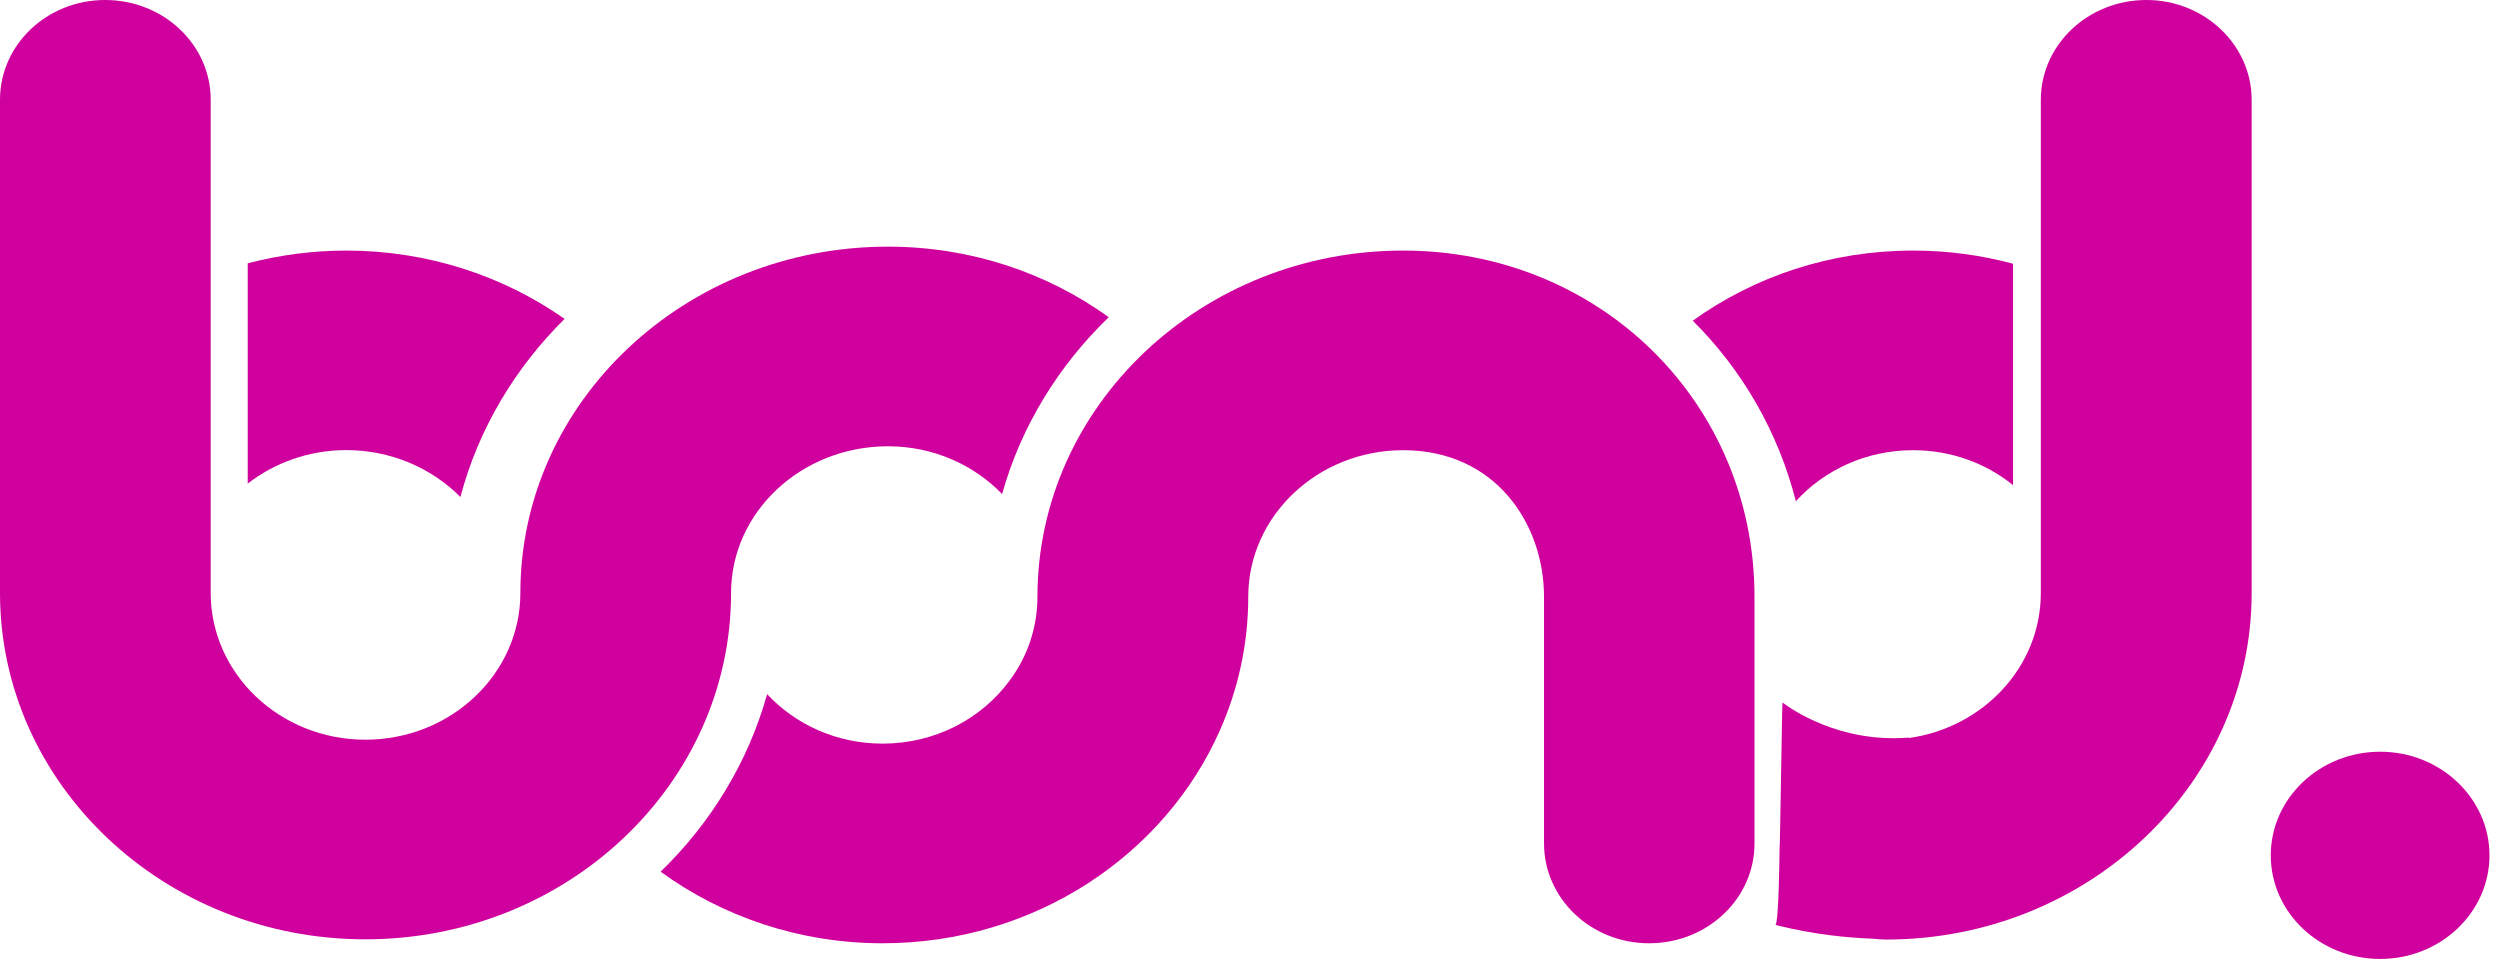
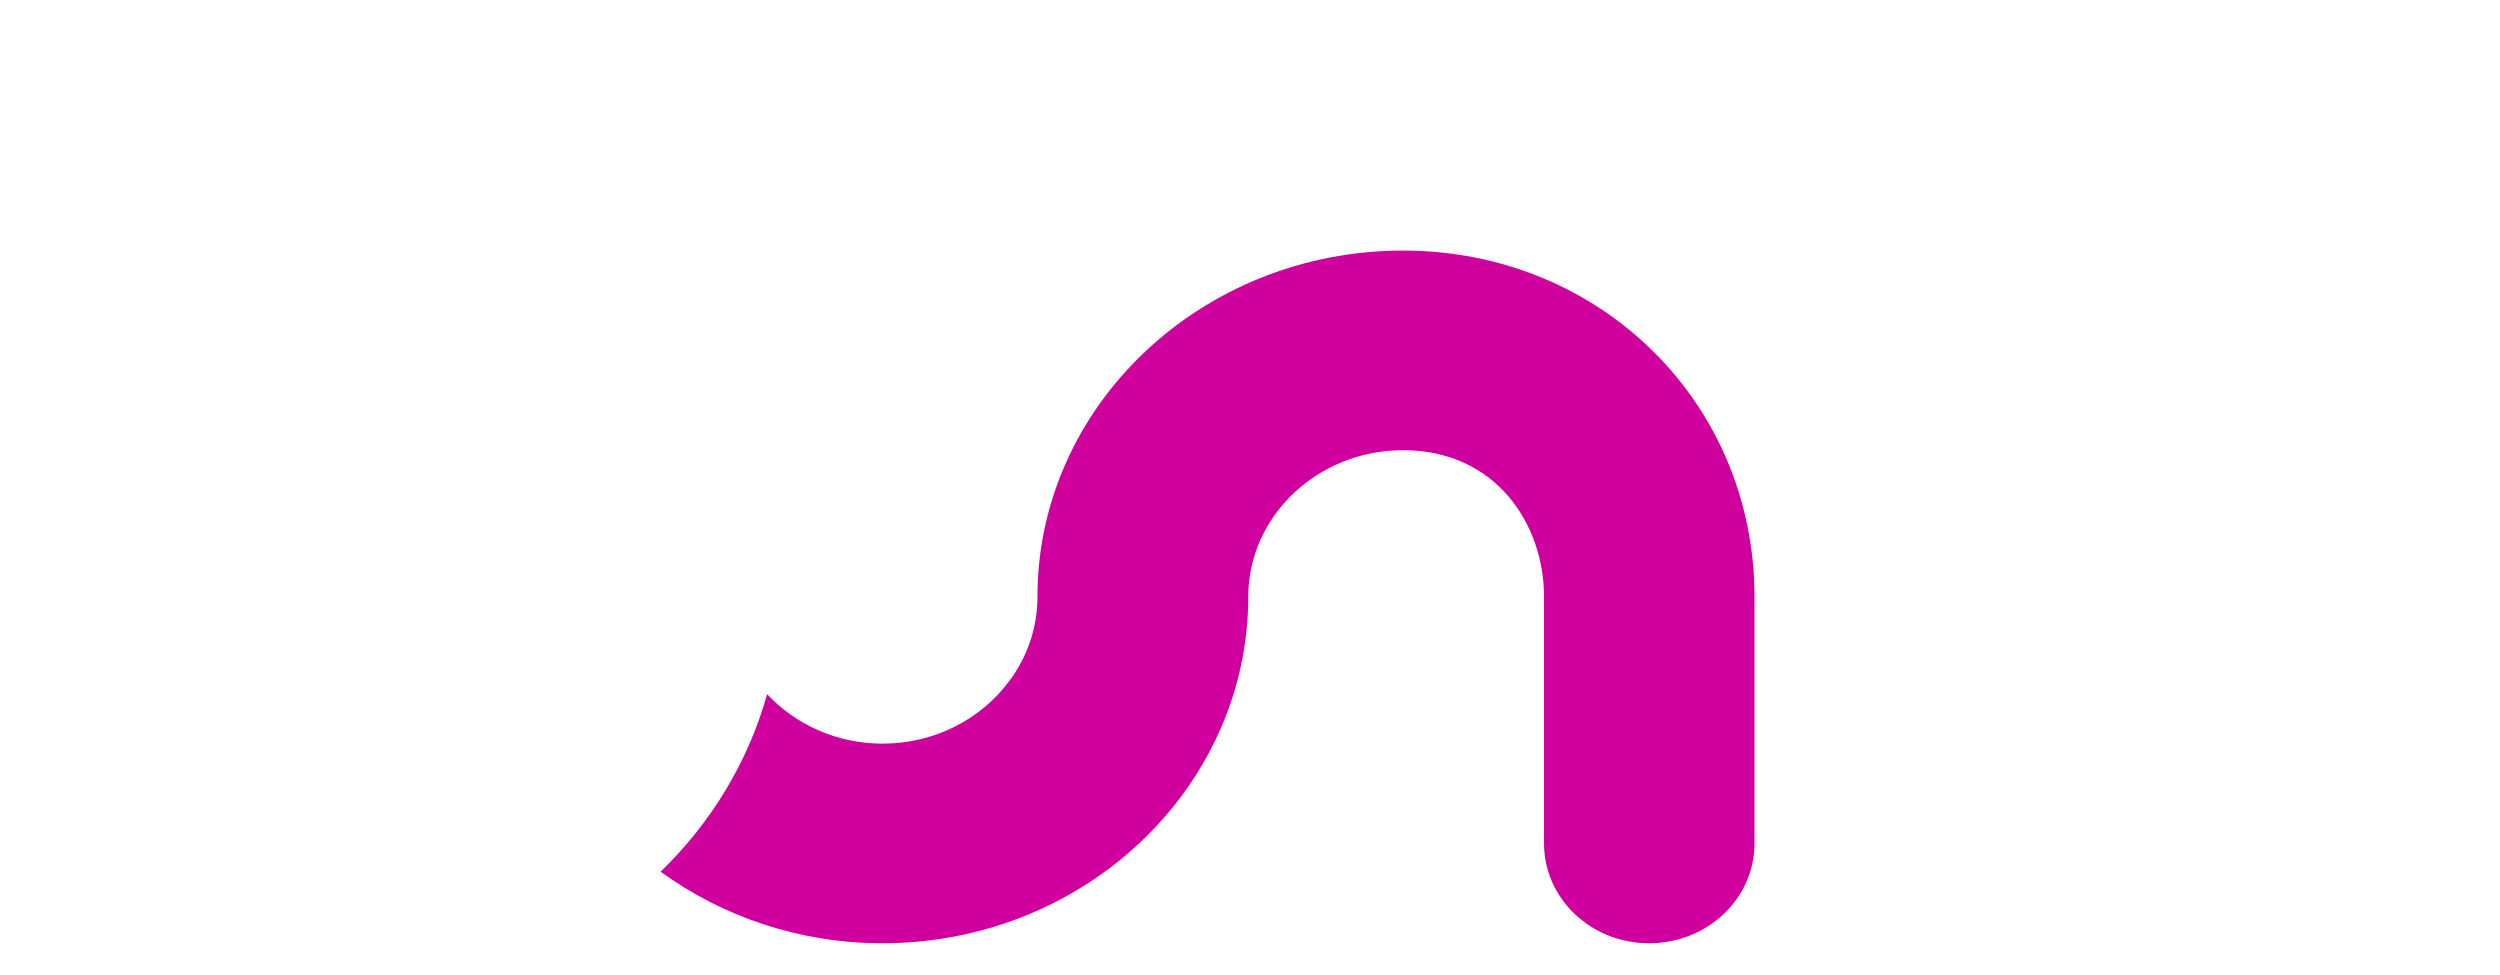
<svg xmlns="http://www.w3.org/2000/svg" width="100px" height="39px" viewBox="0 0 100 39" version="1.1">
  <desc>Created with Sketch.</desc>
  <defs />
  <g id="Page-1" stroke="none" stroke-width="1" fill="none" fill-rule="evenodd">
    <g id="Work-Landing-page-" transform="translate(-122, -38)" fill="#D0009E">
      <g id="Header" transform="translate(122, 38)">
        <g id="menu-header">
          <g id="Group-Copy">
-             <path d="M9.909,10.532 L9.909,19.344 C10.984,18.509 12.36,18.004 13.849,18.004 C15.645,18.004 17.271,18.727 18.417,19.88 C19.133,17.164 20.599,14.717 22.584,12.756 C20.142,11.041 17.116,10.023 13.849,10.023 C12.482,10.023 11.163,10.206 9.909,10.532" id="Fill-691" />
-             <path d="M67.71,12.828 C69.685,14.788 71.123,17.263 71.835,20.049 C72.971,18.799 74.649,18.008 76.525,18.008 C78.042,18.008 79.442,18.531 80.522,19.406 L80.522,10.55 C79.249,10.206 77.906,10.023 76.525,10.023 C73.211,10.023 70.166,11.064 67.71,12.828" id="Fill-692" />
-             <path d="M35.517,9.866 C27.405,9.866 20.815,16.082 20.815,23.715 C20.815,26.957 18.034,29.588 14.612,29.588 C11.204,29.588 8.428,26.957 8.428,23.715 L8.428,3.988 C8.428,1.786 6.538,0 4.205,0 C1.881,0 -8.52651283e-13,1.786 -8.52651283e-13,3.988 L-8.52651283e-13,23.715 C-8.52651283e-13,31.356 6.547,37.573 14.612,37.573 C22.686,37.573 29.243,31.356 29.243,23.715 C29.243,20.477 32.062,17.851 35.517,17.851 C37.331,17.851 38.953,18.592 40.084,19.762 C40.843,17.051 42.337,14.631 44.35,12.688 C41.899,10.92 38.84,9.866 35.517,9.866" id="Fill-693" />
            <path d="M56.124,10.023 C48.054,10.023 41.498,16.24 41.498,23.872 C41.498,25.123 41.087,26.284 40.376,27.235 C39.254,28.754 37.401,29.745 35.304,29.745 C33.461,29.745 31.816,28.977 30.685,27.767 C29.926,30.482 28.436,32.921 26.424,34.868 C28.889,36.659 31.967,37.731 35.304,37.731 C41.38,37.731 46.598,34.202 48.804,29.196 C49.529,27.552 49.93,25.761 49.93,23.872 C49.93,20.639 52.711,18.008 56.124,18.008 C59.824,18.008 61.761,20.96 61.761,23.872 L61.761,33.738 C61.761,35.944 63.642,37.731 65.961,37.731 C68.299,37.731 70.18,35.944 70.18,33.738 L70.18,23.872 C70.18,16.11 64.005,10.023 56.124,10.023" id="Fill-694" />
-             <path d="M85.856,0 C83.523,0 81.633,1.791 81.633,3.993 L81.633,23.724 C81.633,26.662 79.337,29.105 76.354,29.521 L76.354,29.503 C73.568,29.731 71.617,28.342 71.301,28.101 C71.282,28.087 71.202,33.96 71.183,33.938 C71.183,33.938 71.155,36.997 71.013,36.997 C72.592,37.394 73.969,37.515 74.963,37.551 C75.124,37.569 75.279,37.582 75.444,37.582 C83.5,37.582 90.066,31.361 90.066,23.724 L90.066,3.993 C90.066,1.791 88.175,0 85.856,0" id="Fill-695" />
-             <path d="M90.831,34.214 C90.831,31.932 92.787,30.069 95.21,30.069 C97.618,30.069 99.579,31.932 99.579,34.214 C99.579,36.5 97.618,38.358 95.21,38.358 C92.787,38.358 90.831,36.5 90.831,34.214" id="Fill-696" />
          </g>
        </g>
      </g>
    </g>
  </g>
</svg>